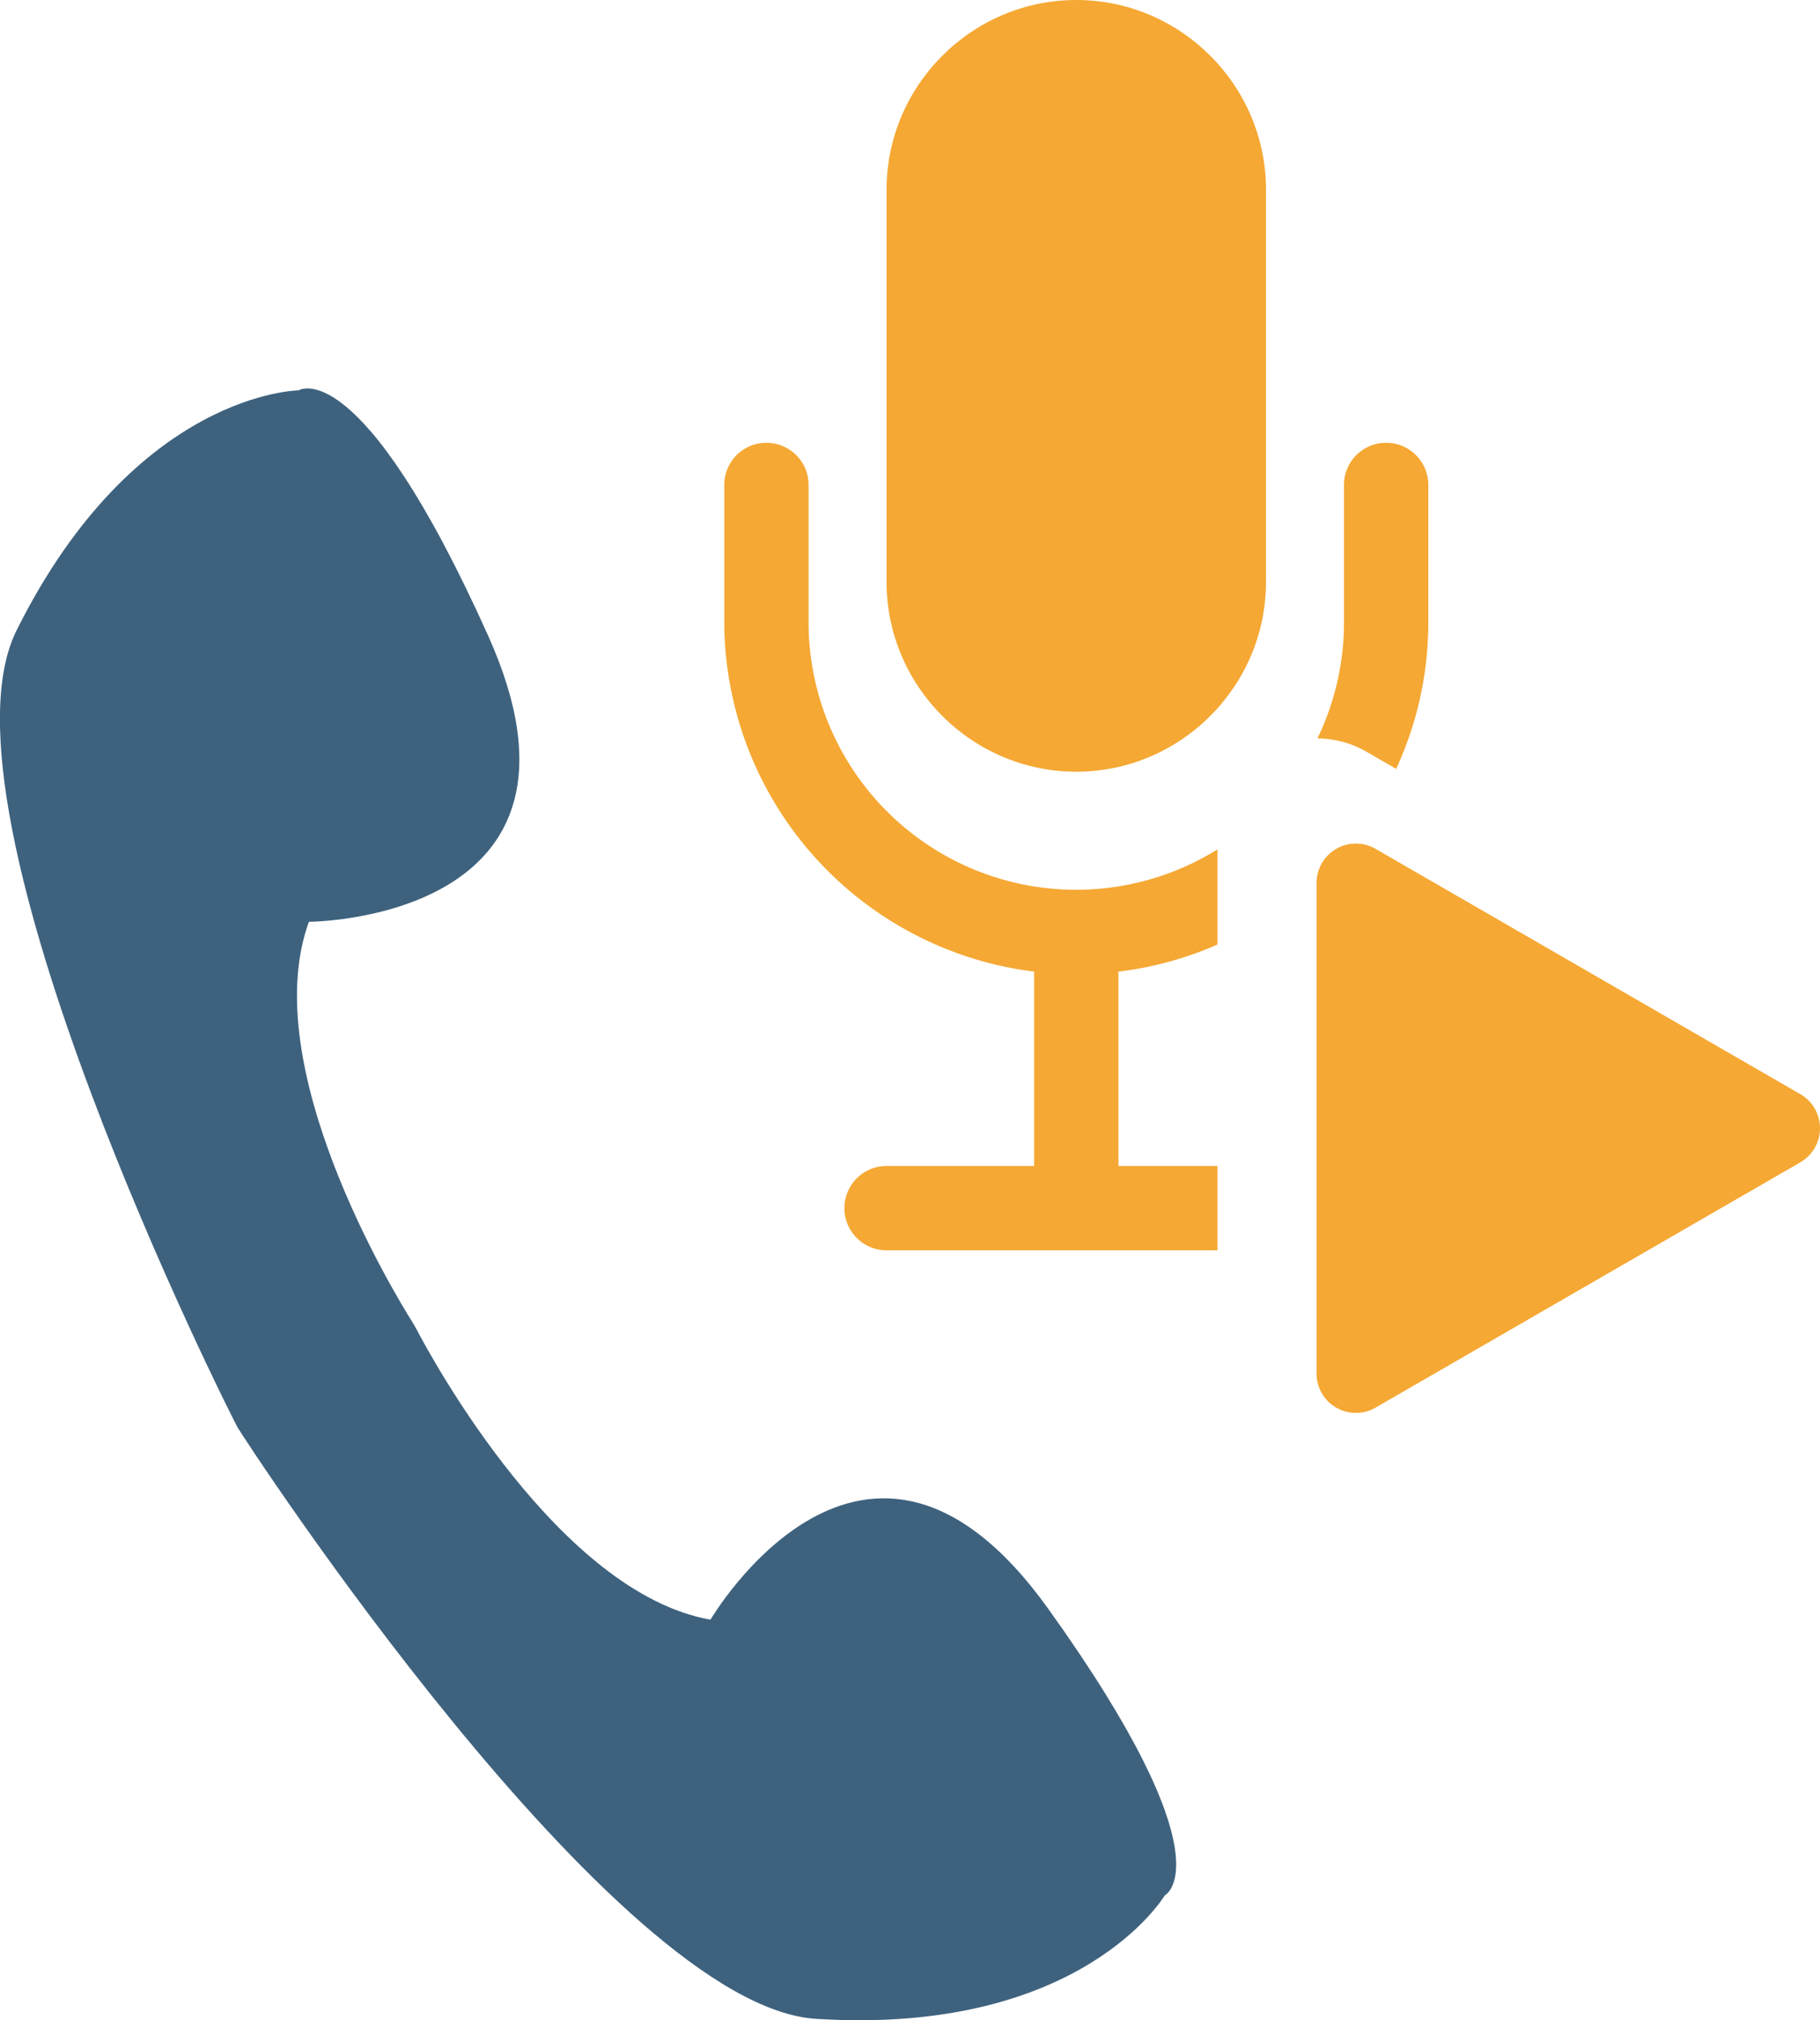
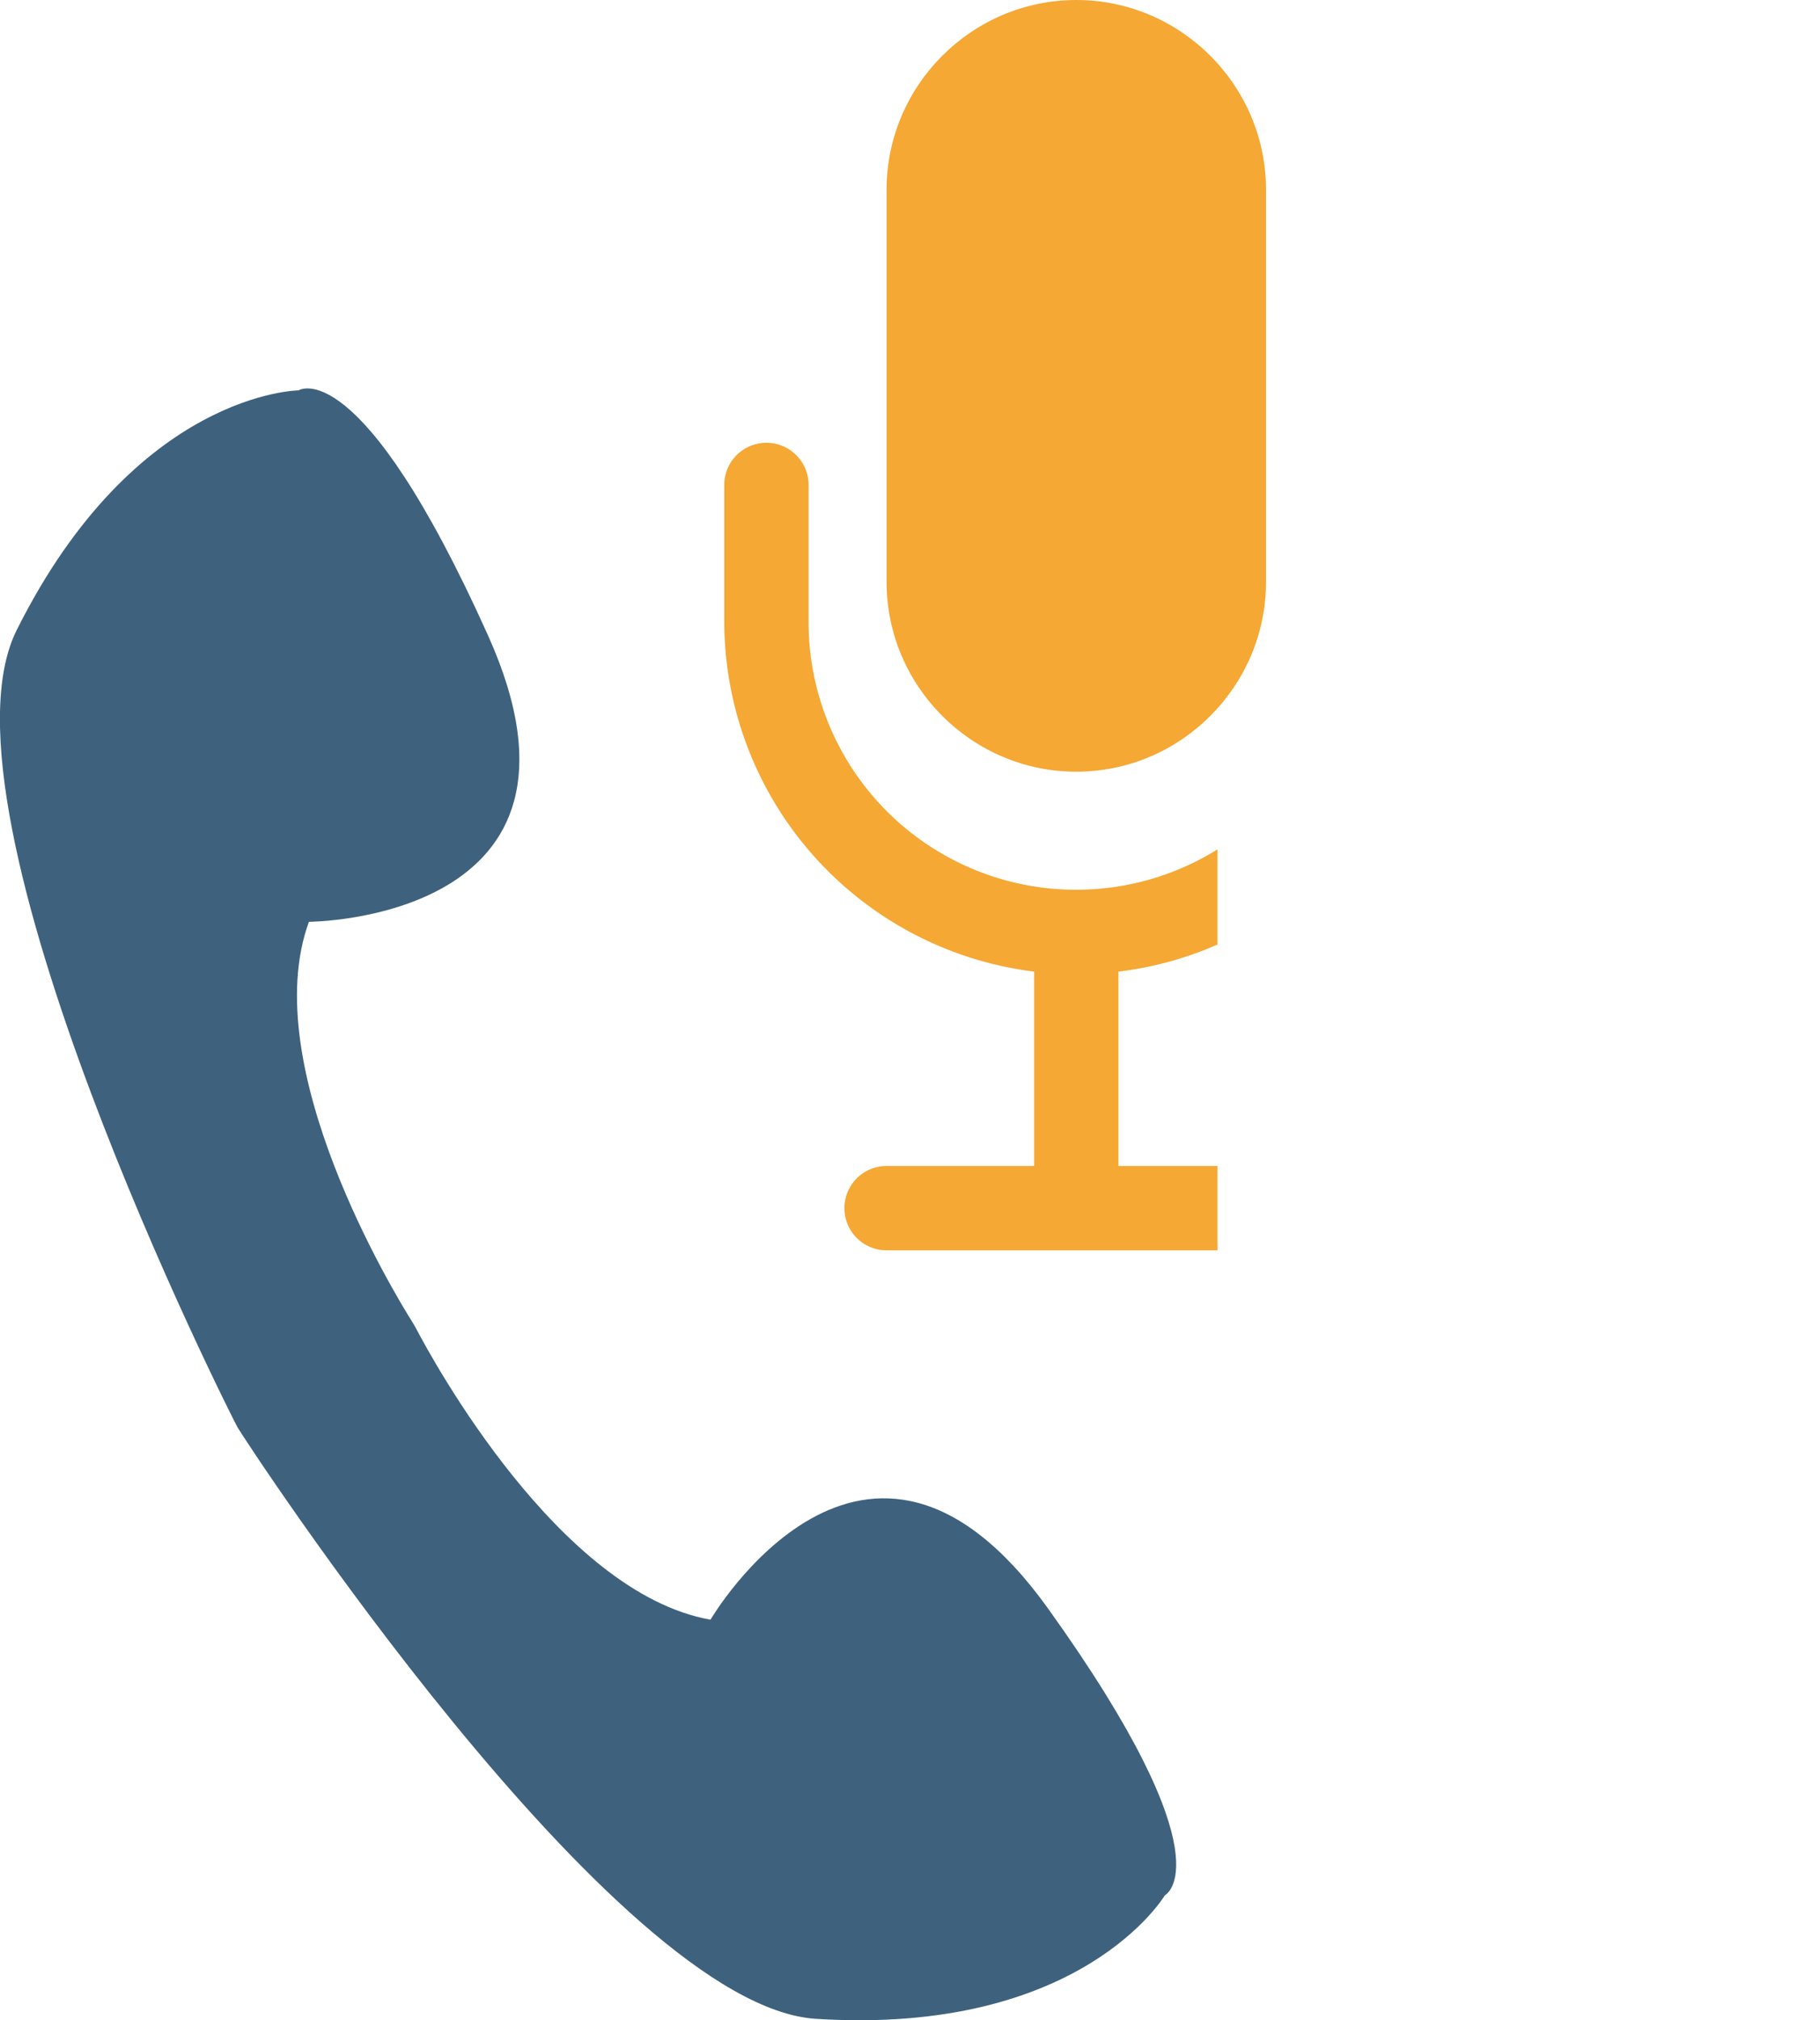
<svg xmlns="http://www.w3.org/2000/svg" id="_ÎÓÈ_1" data-name="—ÎÓÈ_1" viewBox="0 0 863.41 958.17">
  <defs>
    <style>.cls-1{fill:#3e627e;}.cls-2{fill:#f5a833;}</style>
  </defs>
  <title>Tavola disegno 5</title>
  <path class="cls-1" d="M337.05,768.18C265.28,755.43,205.11,644.8,197.49,630.26c-.55-1-1.14-2.06-1.77-3.07-8.74-13.89-74.19-121.48-49.17-190,0,0,145.81-.45,85-135.75s-89.89-116.3-89.89-116.3-77.28.66-133.75,113.72C-35,384.82,109.84,672,112.71,677c3,5.26,178.52,274.45,274.35,280.49,126.13,8,165.51-58.55,165.51-58.55s31-15.64-55.43-136.13S337.05,768.18,337.05,768.18Z" />
  <path class="cls-2" d="M510.59,0c-49.5,0-90,40.5-90,90V276c0,49.5,40.5,90,90,90s90-40.5,90-90V90C600.59,40.5,560.09,0,510.59,0Z" />
-   <path class="cls-2" d="M854.08,518.94,753.33,460.77,652.58,402.6a18.66,18.66,0,0,0-28,16.16V651.44a18.66,18.66,0,0,0,28,16.16l100.75-58.17,100.75-58.17A18.66,18.66,0,0,0,854.08,518.94Z" />
  <path class="cls-2" d="M383.59,295V230a20,20,0,1,0-40,0v65a167.57,167.57,0,0,0,147,165.81V553h-70a20,20,0,1,0,0,40h157V553h-47V460.81a165,165,0,0,0,47-12.86V402.84A126.94,126.94,0,0,1,383.59,295Z" />
-   <path class="cls-2" d="M662.33,364.68A165.58,165.58,0,0,0,677.59,295V230a20,20,0,0,0-40,0v65A126.23,126.23,0,0,1,625,350.21a47.06,47.06,0,0,1,23.28,6.33Z" />
</svg>